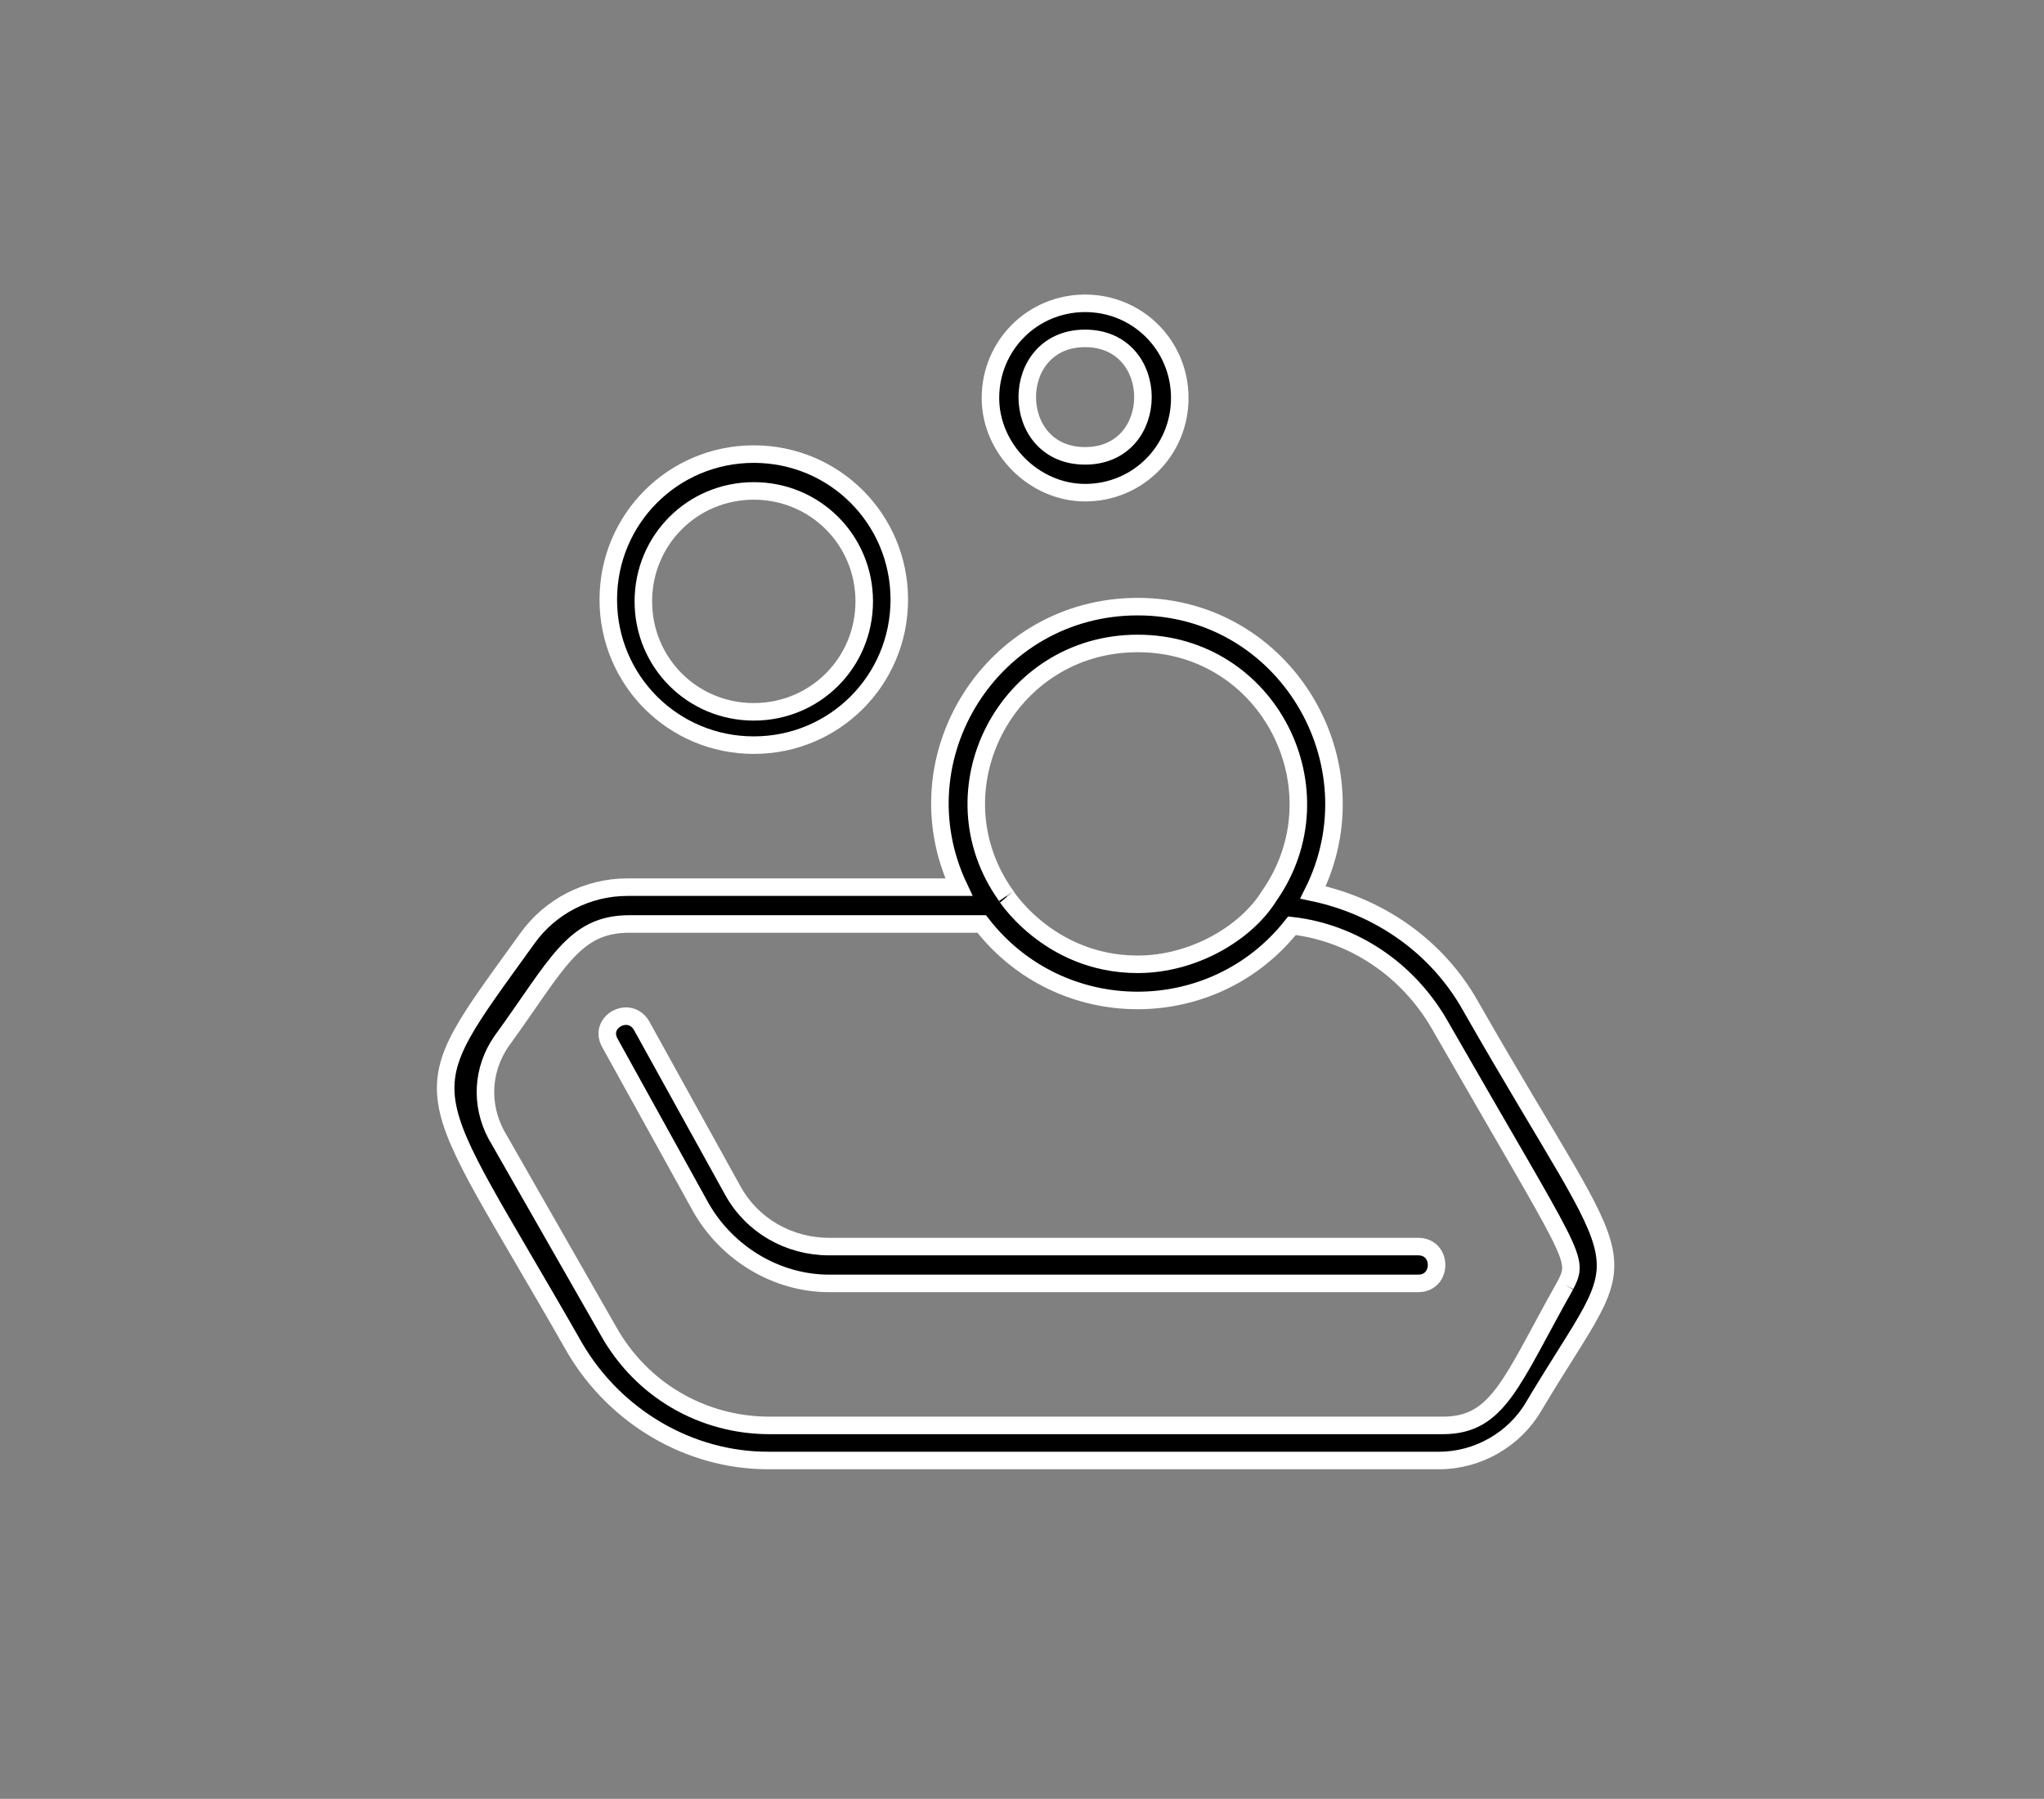
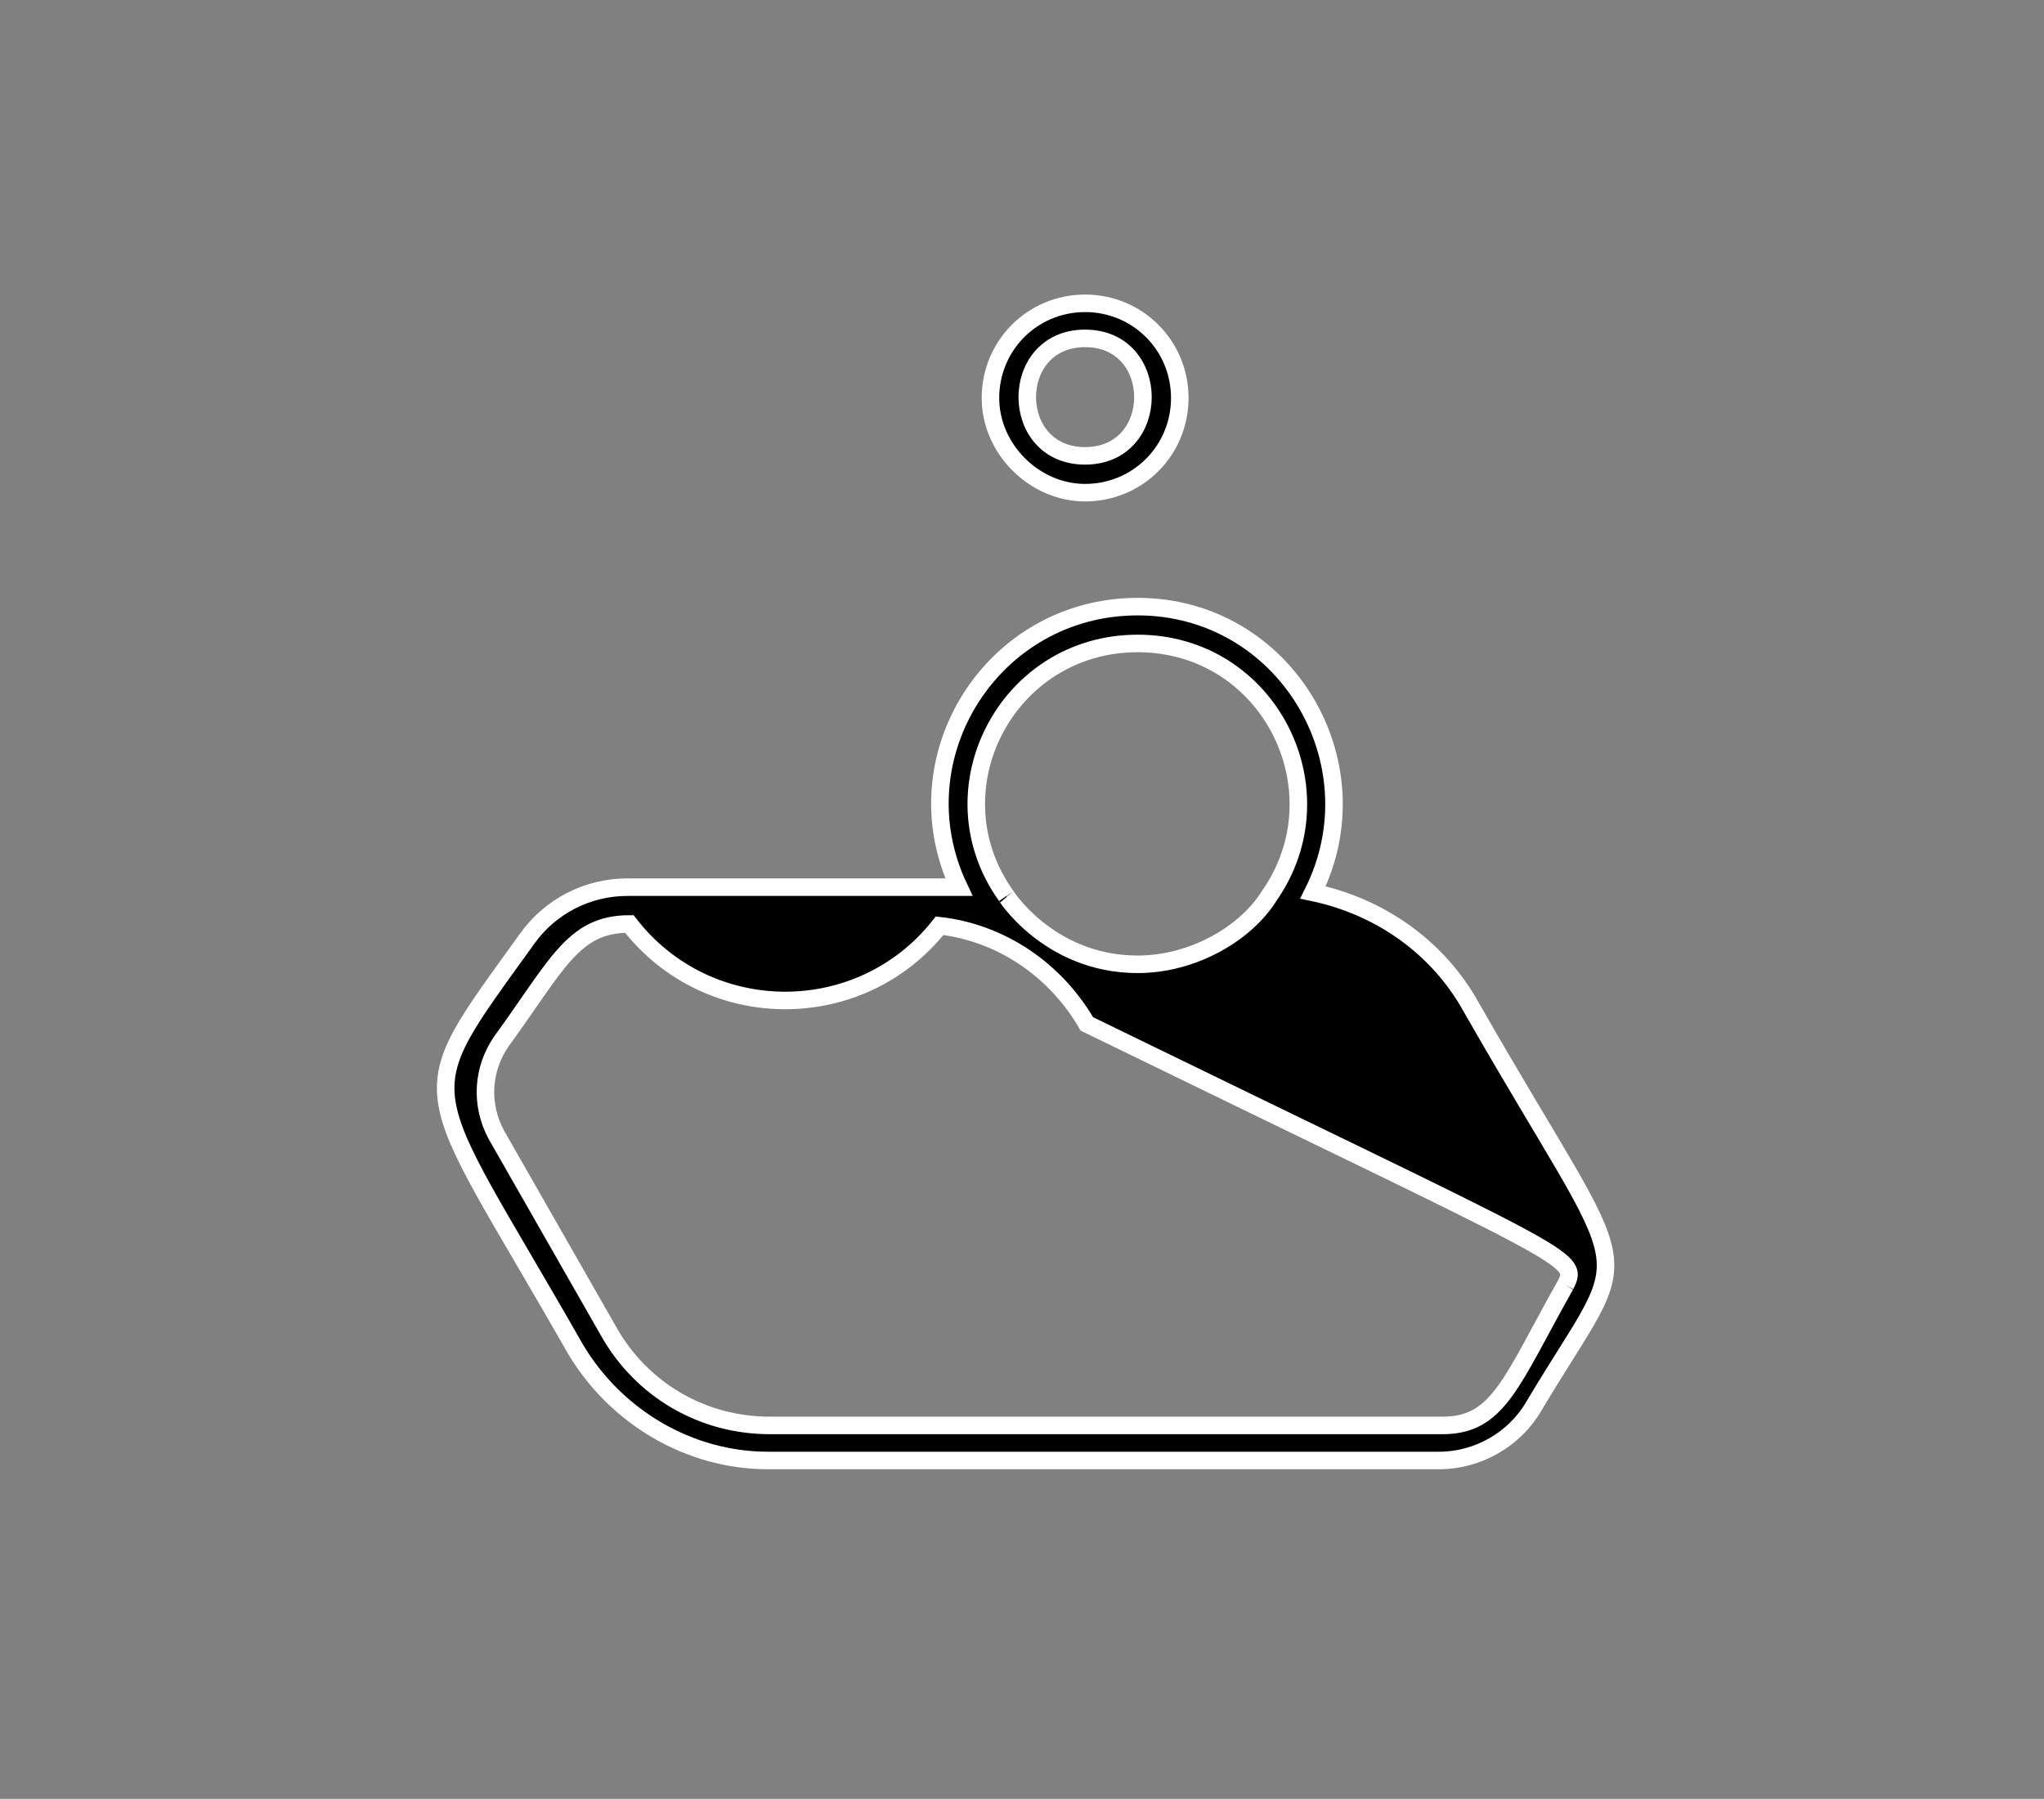
<svg xmlns="http://www.w3.org/2000/svg" version="1.1" id="Calque_1" x="0px" y="0px" viewBox="0 0 116.6 102.6" style="enable-background:new 0 0 116.6 102.6;" xml:space="preserve">
  <rect x="0" y="0" width="116.6" height="102.6" fill="#808080" stroke="none" />
  <style type="text/css">
	.st0{stroke:#FFFFFF;stroke-miterlimit:10;}
</style>
  <g>
-     <path class="st0" d="M89.3,73.3c-3.1,5.5-3.8,8-7,8H43.9c-3.8,0-7.3-2-9.2-5.4l-6.4-11.2c-0.9-1.7-0.8-3.7,0.3-5.3   c3.2-4.4,4.1-6.7,7.3-6.7H56c4.5,5.8,13.2,5.8,17.7,0.1c3.5,0.4,6.6,2.5,8.4,5.6C89.9,72,90.1,71.7,89.3,73.3 M64.9,36.7   c7.5,0,11.7,8.4,7.5,14.4c-1.3,2.1-4.3,3.9-7.5,3.9c-5.2,0-7.7-4.2-7.5-3.9C53.1,45.1,57.4,36.7,64.9,36.7 M83.9,57.4   c-1.9-3.4-5.2-5.7-9-6.5c3.7-7.4-1.6-16.3-10-16.3c-8.3,0-13.7,8.6-10.2,16H35.8c-2.3,0-4.4,1.1-5.7,2.9c-6.9,9.6-6.3,7.6,2.7,23.4   c2.3,3.9,6.5,6.4,11,6.4h38.3c2.2,0,4.3-1.2,5.4-3.1C93.4,70.3,93.5,74.2,83.9,57.4" />
-     <path class="st0" d="M80.9,71.1H47.3c-2.3,0-4.4-1.2-5.5-3.2l-5.2-9.4c-0.7-1.2-2.5-0.2-1.8,1l5.2,9.4c1.5,2.6,4.3,4.3,7.3,4.3   h33.6C82.3,73.2,82.3,71.1,80.9,71.1" />
-     <path class="st0" d="M43,28c3.5,0,6.3,2.8,6.3,6.3s-2.8,6.3-6.3,6.3s-6.3-2.8-6.3-6.3S39.5,28,43,28 M43,42.5   c4.6,0,8.3-3.7,8.3-8.3s-3.7-8.3-8.3-8.3s-8.3,3.7-8.3,8.3S38.4,42.5,43,42.5" />
+     <path class="st0" d="M89.3,73.3c-3.1,5.5-3.8,8-7,8H43.9c-3.8,0-7.3-2-9.2-5.4l-6.4-11.2c-0.9-1.7-0.8-3.7,0.3-5.3   c3.2-4.4,4.1-6.7,7.3-6.7c4.5,5.8,13.2,5.8,17.7,0.1c3.5,0.4,6.6,2.5,8.4,5.6C89.9,72,90.1,71.7,89.3,73.3 M64.9,36.7   c7.5,0,11.7,8.4,7.5,14.4c-1.3,2.1-4.3,3.9-7.5,3.9c-5.2,0-7.7-4.2-7.5-3.9C53.1,45.1,57.4,36.7,64.9,36.7 M83.9,57.4   c-1.9-3.4-5.2-5.7-9-6.5c3.7-7.4-1.6-16.3-10-16.3c-8.3,0-13.7,8.6-10.2,16H35.8c-2.3,0-4.4,1.1-5.7,2.9c-6.9,9.6-6.3,7.6,2.7,23.4   c2.3,3.9,6.5,6.4,11,6.4h38.3c2.2,0,4.3-1.2,5.4-3.1C93.4,70.3,93.5,74.2,83.9,57.4" />
    <path class="st0" d="M61.9,19.3c4.4,0,4.4,6.7,0,6.7S57.5,19.3,61.9,19.3 M61.9,28.1c3,0,5.4-2.4,5.4-5.4s-2.4-5.4-5.4-5.4   s-5.4,2.4-5.4,5.4C56.5,25.6,59,28.1,61.9,28.1" />
  </g>
</svg>